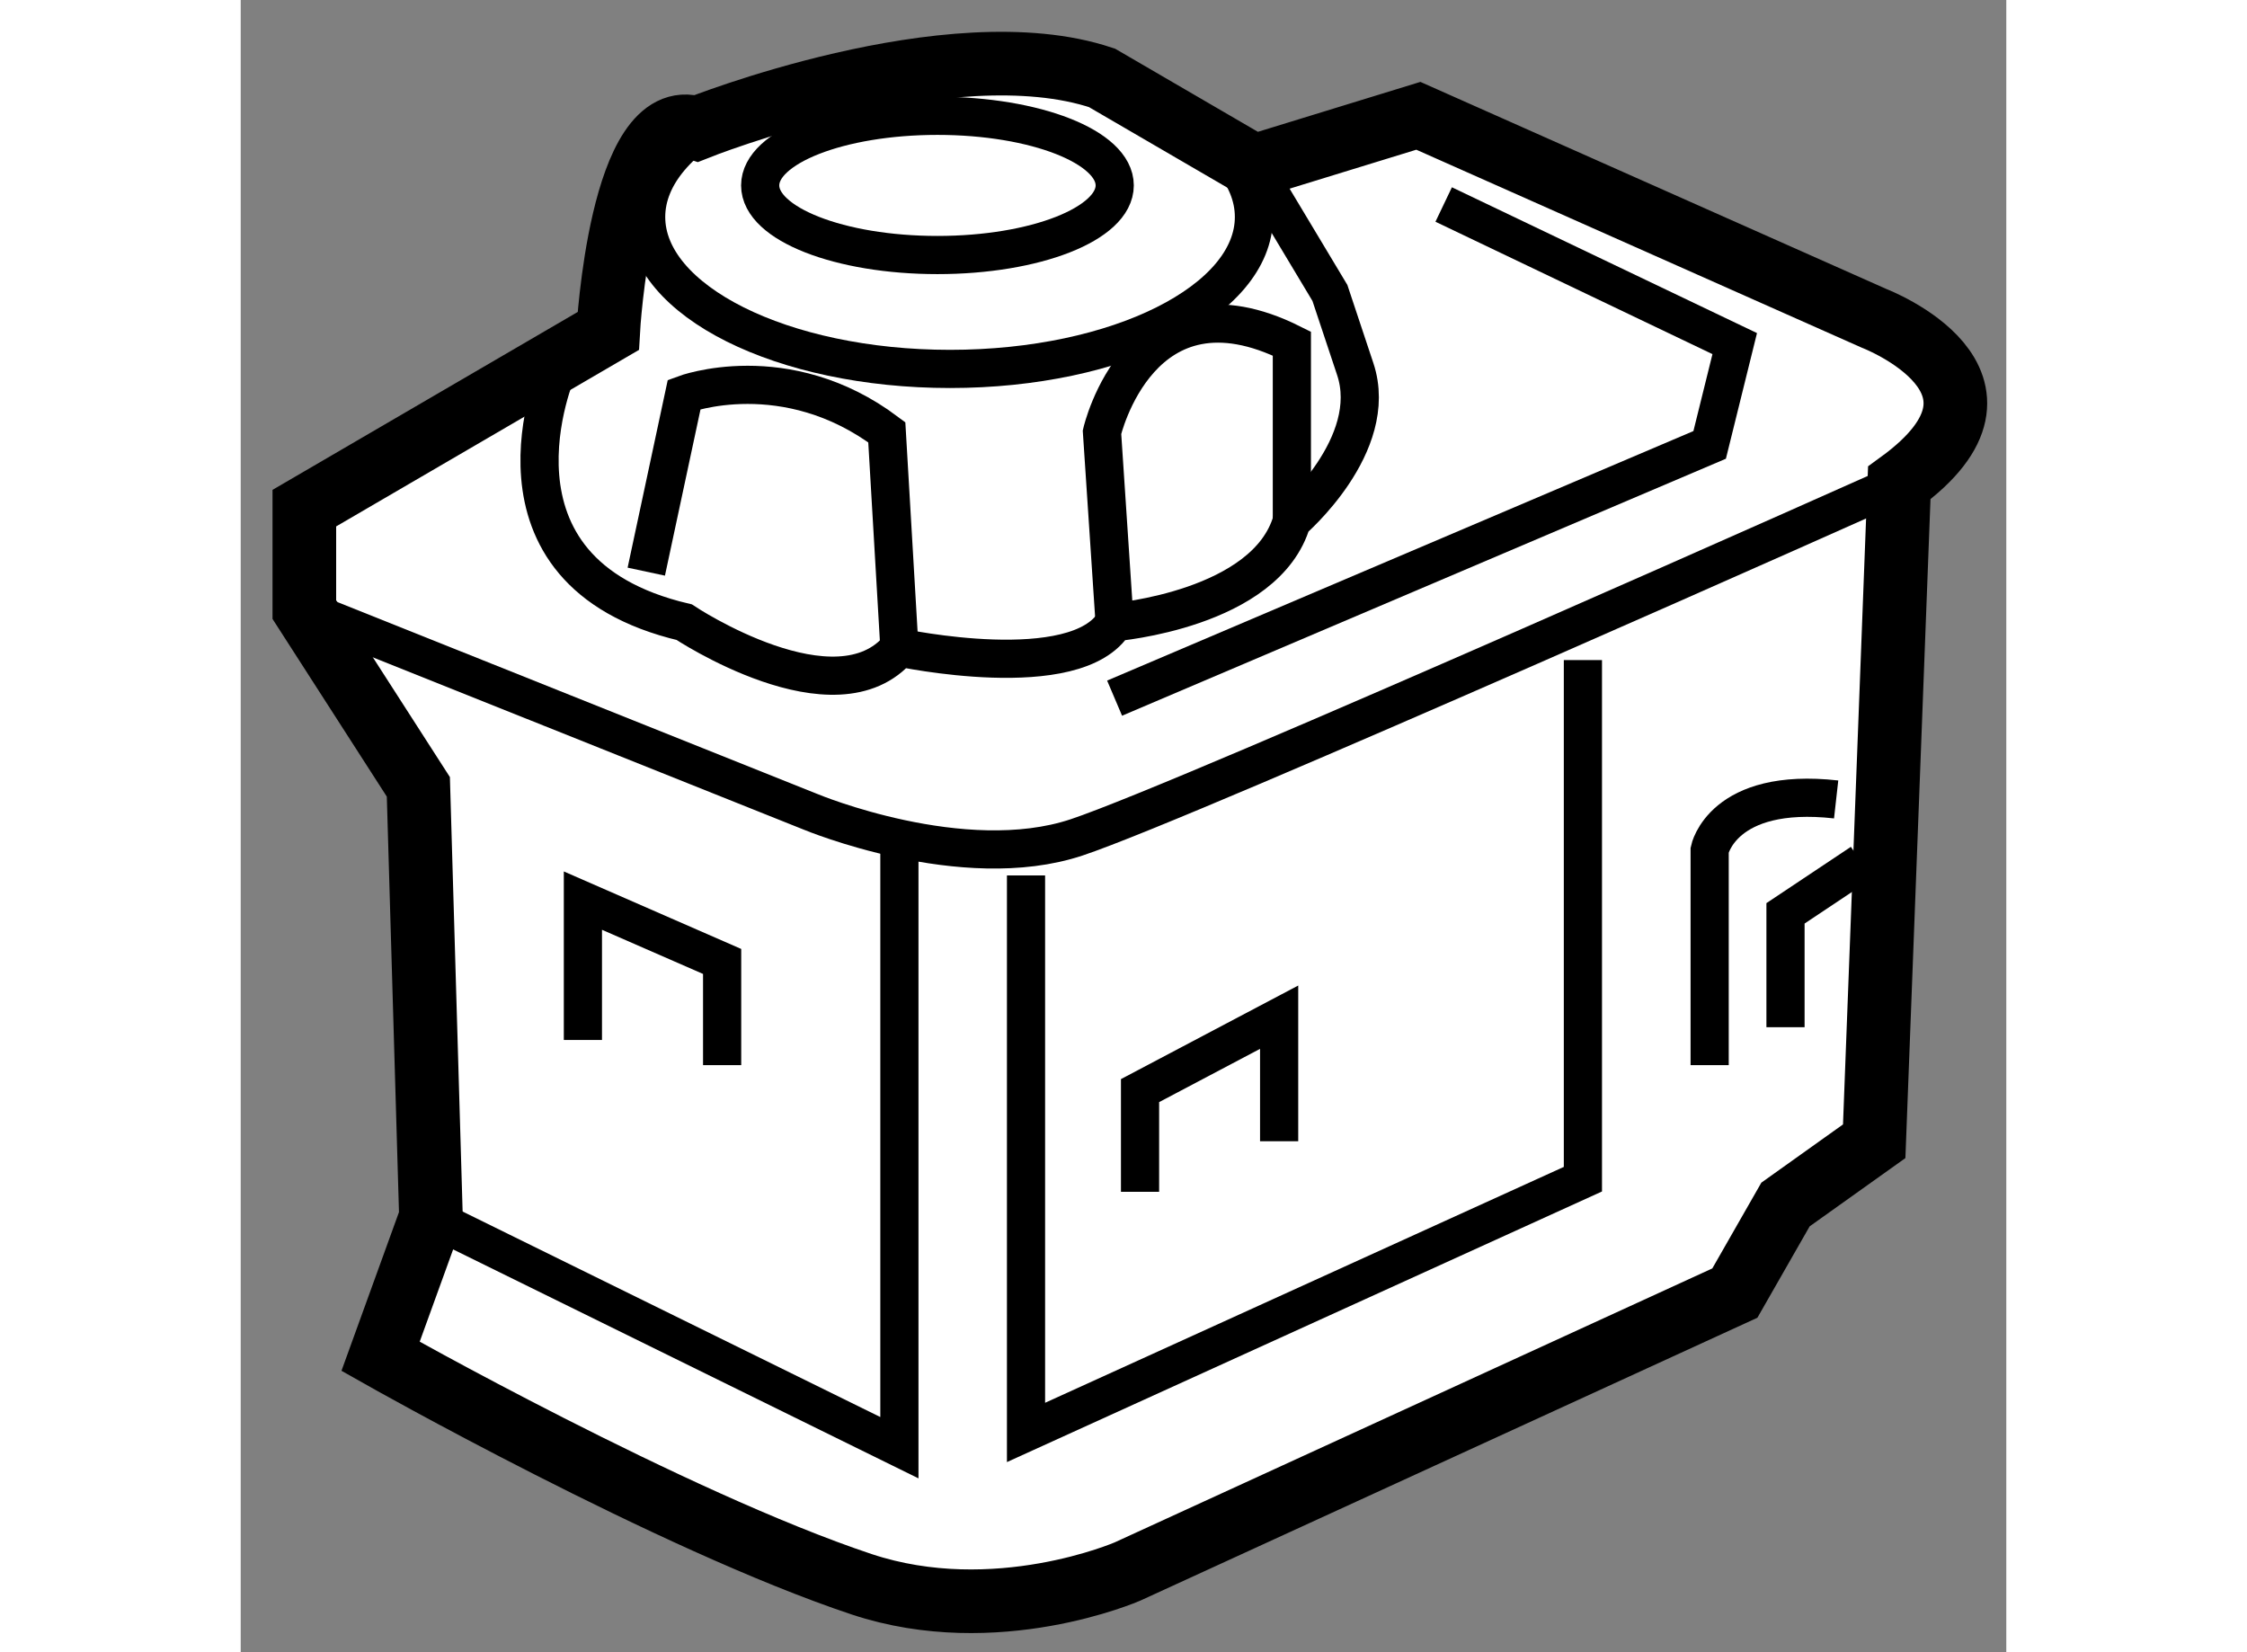
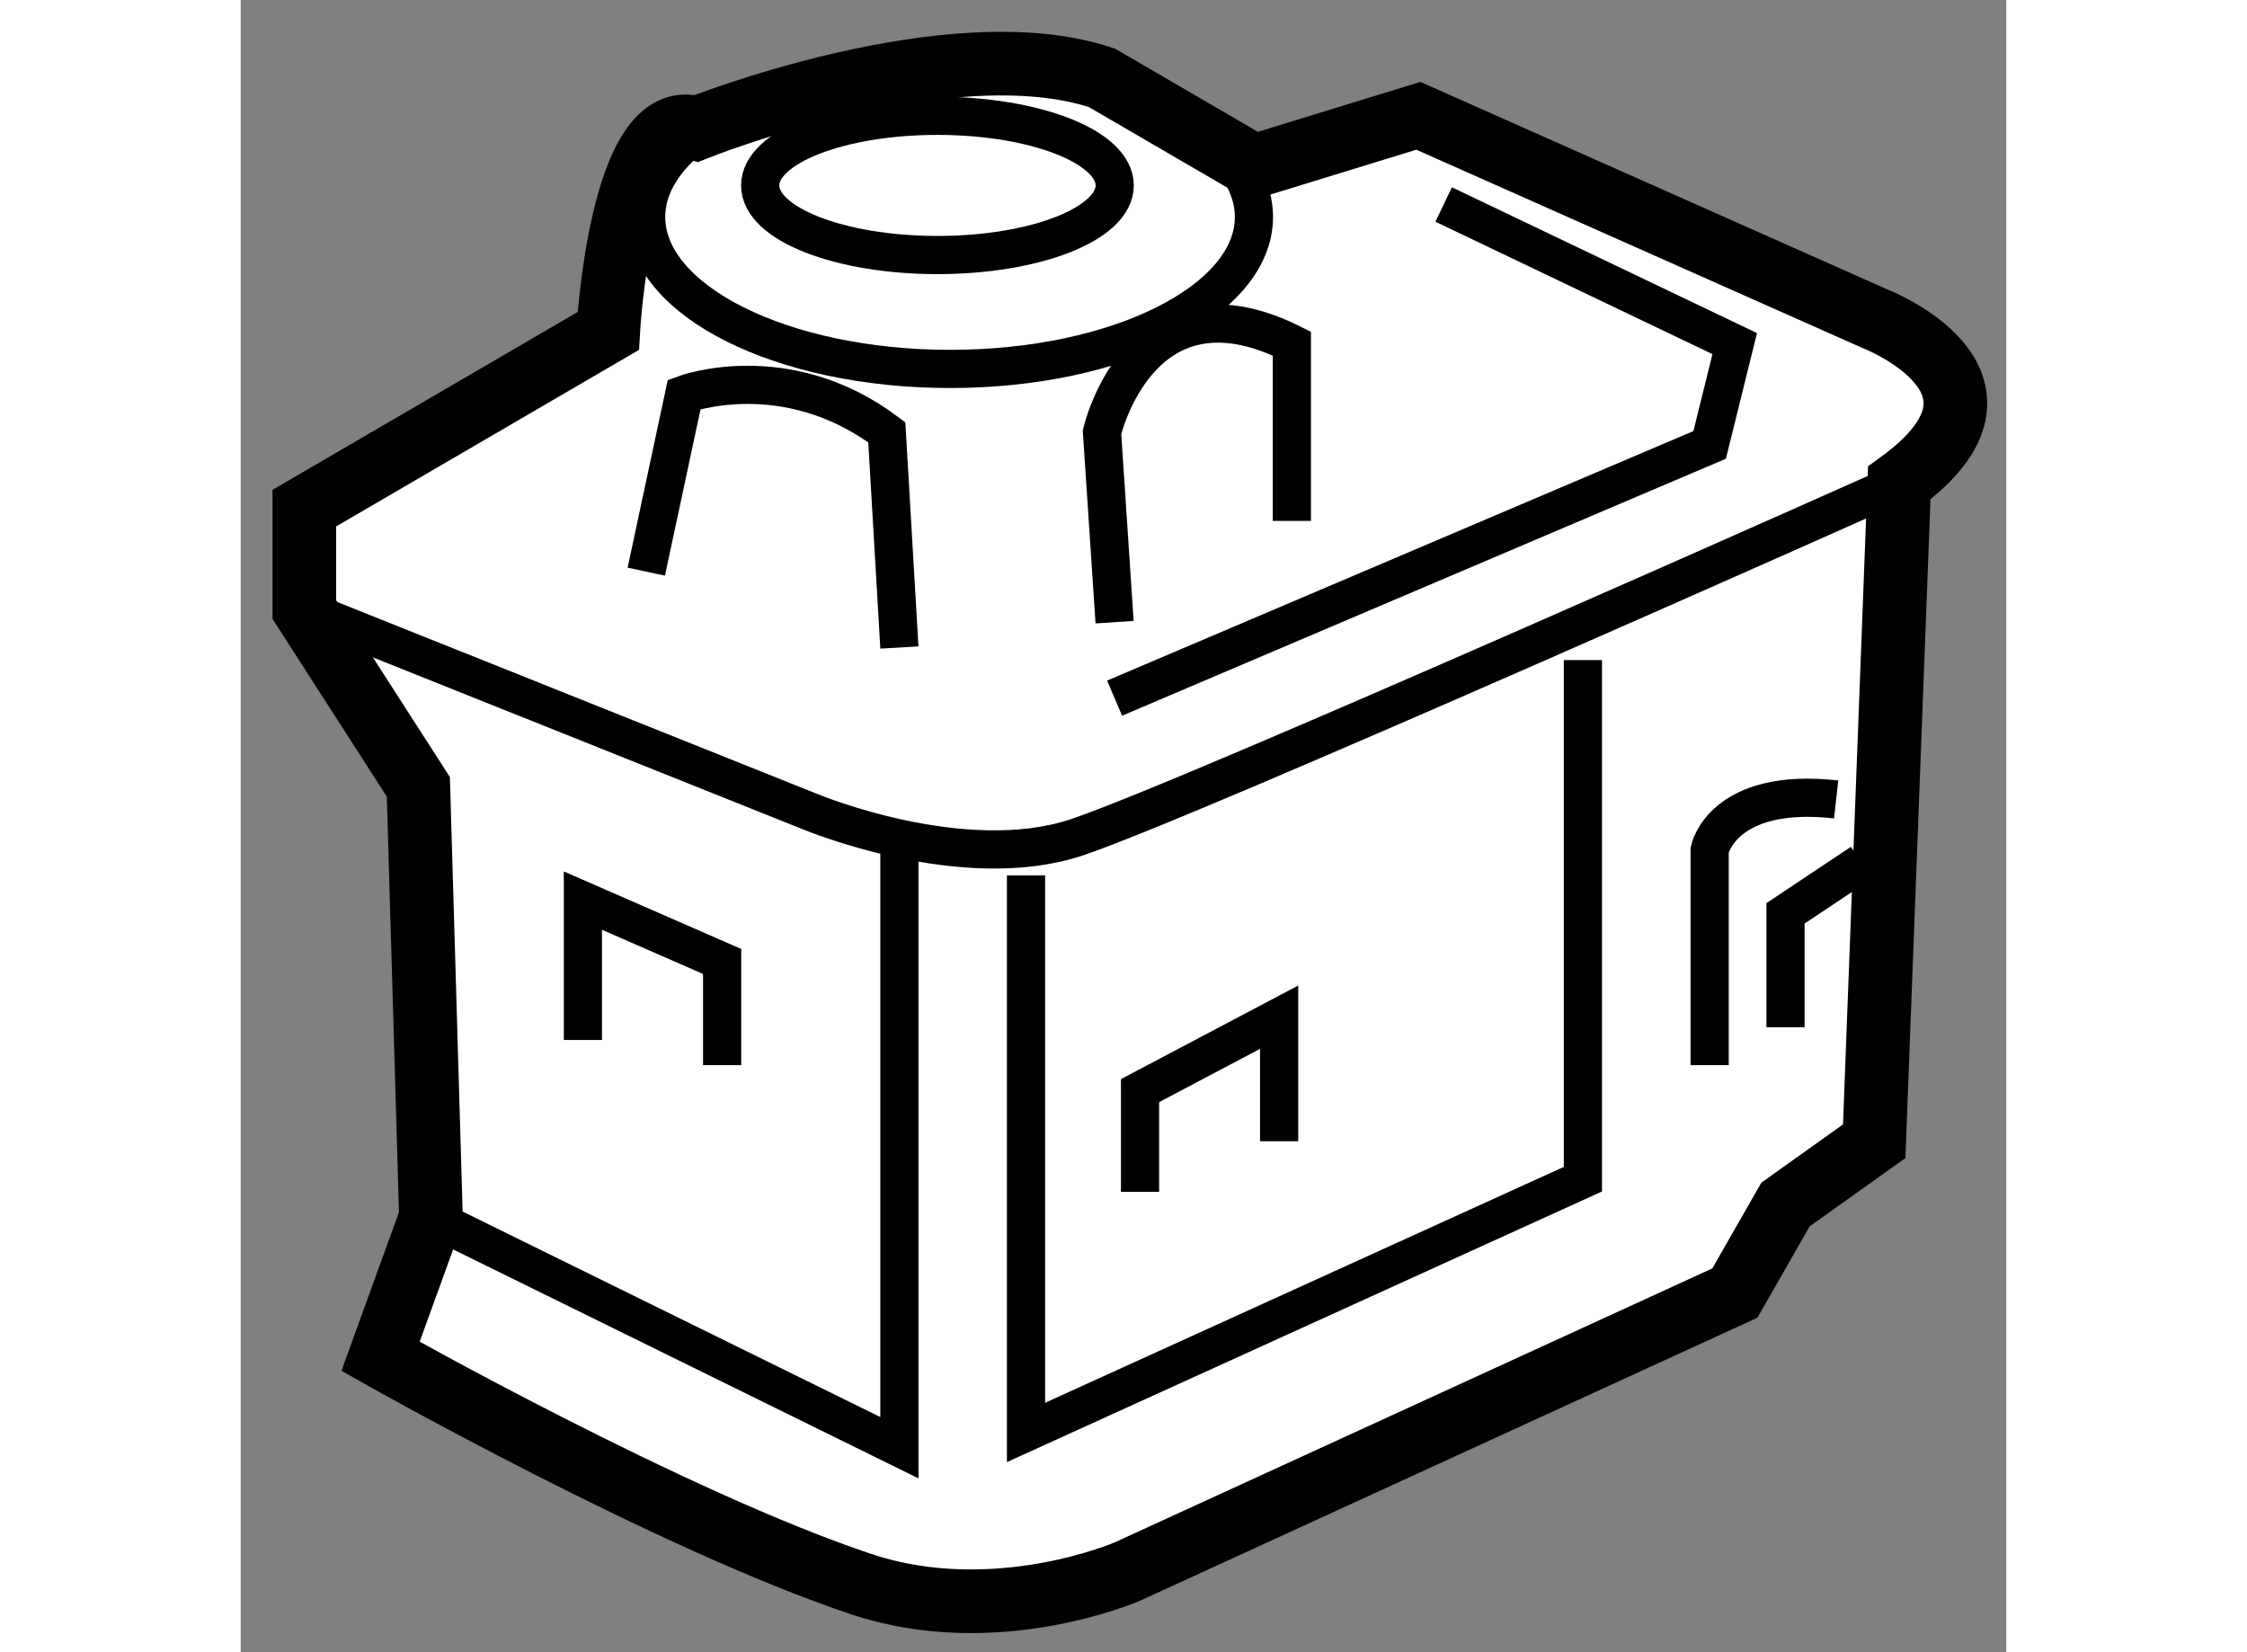
<svg xmlns="http://www.w3.org/2000/svg" version="1.1" x="0px" y="0px" width="244.8px" height="180px" viewBox="115.785 73.817 13.874 12.983" enable-background="new 0 0 244.8 180" xml:space="preserve">
  <rect x="115.785" y="73.817" width="13.874" height="12.983" fill="#808080" stroke="none" />
  <g>
    <path fill="#FFFFFF" stroke="#000000" stroke-width="0.5" d="M117.28,83.382L117.181,80l-0.896-1.393V77.81l2.388-1.392    c0,0,0.099-1.791,0.696-1.593c0,0,1.99-0.795,3.184-0.396l1.194,0.695l1.292-0.397l3.582,1.592c0,0,1.293,0.497,0.197,1.293    l-0.197,5.173l-0.697,0.497l-0.398,0.696l-4.773,2.188c0,0-1.034,0.451-2.089,0.1c-1.492-0.497-3.78-1.791-3.78-1.791    L117.28,83.382z" />
    <path fill="none" stroke="#000000" stroke-width="0.3" d="M116.286,78.606l3.979,1.591c0,0,1.194,0.498,2.089,0.2    c0.895-0.298,6.464-2.786,6.464-2.786" />
    <ellipse fill="none" stroke="#000000" stroke-width="0.3" cx="121.359" cy="75.522" rx="2.388" ry="1.194" />
-     <path fill="none" stroke="#000000" stroke-width="0.3" d="M118.275,76.717c0,0-0.696,1.591,0.995,1.989    c0,0,1.194,0.795,1.691,0.199c0,0,1.393,0.298,1.691-0.199c0,0,1.193-0.1,1.393-0.796c0,0,0.697-0.596,0.498-1.193    c-0.199-0.598-0.199-0.598-0.199-0.598l-0.597-0.995" />
    <path fill="none" stroke="#000000" stroke-width="0.3" d="M120.961,78.905l-0.099-1.691c-0.795-0.597-1.592-0.298-1.592-0.298    l-0.298,1.393" />
    <path fill="none" stroke="#000000" stroke-width="0.3" d="M124.045,77.91v-1.393c-1.193-0.597-1.492,0.696-1.492,0.696    l0.099,1.493" />
    <polyline fill="none" stroke="#000000" stroke-width="0.3" points="117.28,83.382 120.961,85.193 120.961,80.496   " />
    <polyline fill="none" stroke="#000000" stroke-width="0.3" points="121.956,80.696 121.956,85.073 126.332,83.083 126.332,79.004       " />
    <polyline fill="none" stroke="#000000" stroke-width="0.3" points="125.238,75.424 127.525,76.517 127.328,77.313 122.652,79.303       " />
    <ellipse fill="none" stroke="#000000" stroke-width="0.3" cx="121.26" cy="75.274" rx="1.393" ry="0.547" />
    <polyline fill="none" stroke="#000000" stroke-width="0.3" points="118.474,81.989 118.474,80.894 119.568,81.372 119.568,82.187       " />
    <polyline fill="none" stroke="#000000" stroke-width="0.3" points="122.852,83.182 122.852,82.387 123.945,81.81 123.945,82.785       " />
    <path fill="none" stroke="#000000" stroke-width="0.3" d="M127.328,82.187v-1.691c0,0,0.1-0.497,0.994-0.397" />
    <polyline fill="none" stroke="#000000" stroke-width="0.3" points="127.924,81.889 127.924,80.994 128.521,80.596   " />
  </g>
</svg>